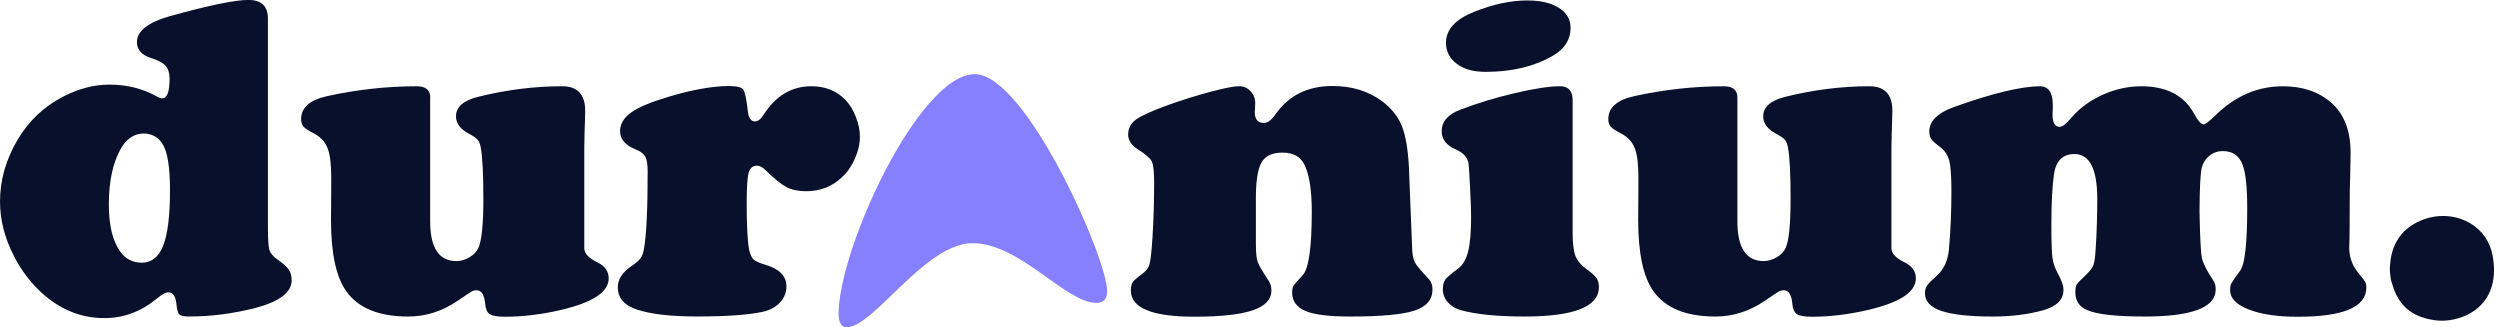
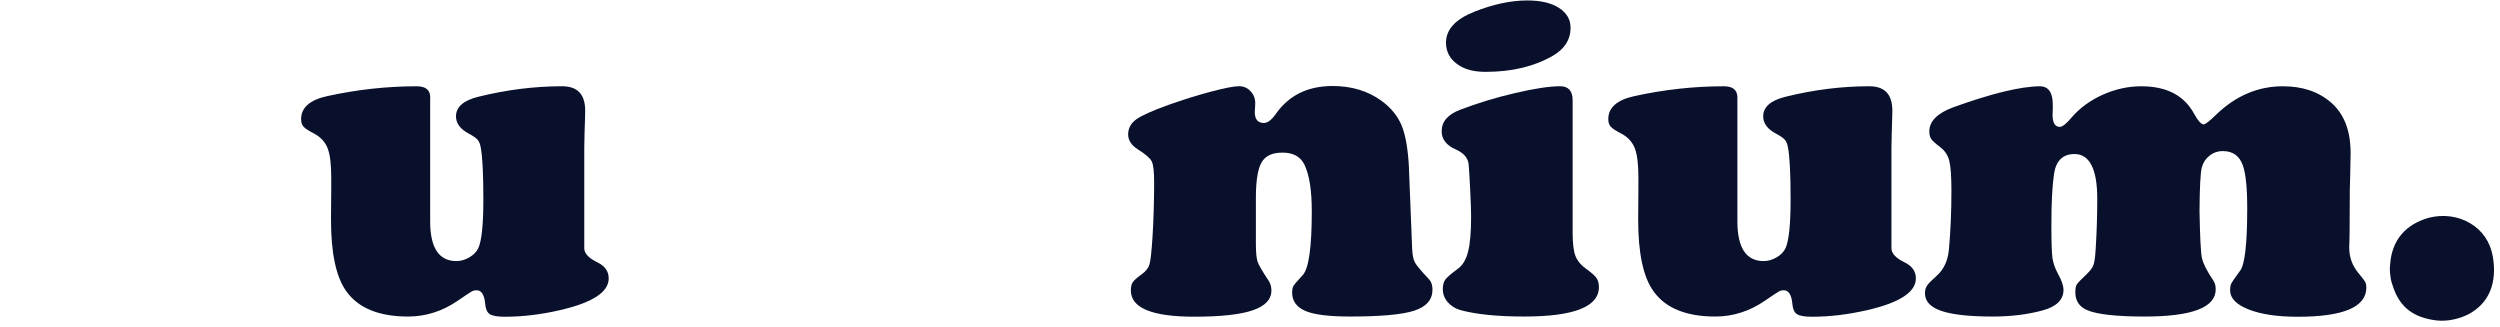
<svg xmlns="http://www.w3.org/2000/svg" width="275" height="36" viewBox="0 0 275 36" fill="none">
  <g clip-path="url(#clip0_40000034_83)">
    <path d="M262.917 29.071C263.096 26.446 264.592 24.677 267.172 23.955C268.758 23.548 270.385 23.772 271.701 24.546C273.081 25.355 273.934 26.642 274.207 28.205C274.676 30.901 273.967 33.352 271.383 34.643C270.115 35.23 268.758 35.413 267.58 35.185C265.179 34.778 263.822 33.555 263.141 31.244C263.006 30.881 262.958 30.564 262.917 30.156C262.872 29.793 262.872 29.431 262.917 29.068V29.071Z" fill="#09102B" />
-     <path d="M121.789 32.036C121.789 32.78 121.478 33.319 120.615 33.319C117.197 33.319 112.212 26.75 106.981 26.75C101.75 26.75 96.124 35.996 93.123 35.996C92.459 35.996 92.24 35.248 92.24 34.59C92.24 27.344 101.111 8.158 107.228 8.158C112.841 8.158 121.789 28.393 121.789 32.032V32.036Z" fill="#8680FF" />
-     <path d="M29.471 2.06V24.979C29.471 26.285 29.525 27.119 29.634 27.488C29.744 27.858 30.049 28.217 30.552 28.567C31.156 28.984 31.56 29.353 31.769 29.671C31.977 29.989 32.083 30.374 32.083 30.826C32.083 32.165 30.735 33.185 28.043 33.888C25.616 34.507 23.19 34.816 20.764 34.816C20.228 34.816 19.881 34.735 19.721 34.578C19.56 34.421 19.457 34.039 19.406 33.435C19.323 32.582 19.021 32.155 18.501 32.155C18.215 32.155 17.773 32.405 17.172 32.909C15.465 34.299 13.565 34.992 11.472 34.992C8.879 34.992 6.543 34.029 4.469 32.104C3.247 30.948 2.261 29.619 1.507 28.111C0.503 26.153 0.002 24.17 0.002 22.161C0.002 19.802 0.653 17.526 1.96 15.331C3.166 13.306 4.806 11.749 6.88 10.662C8.619 9.756 10.336 9.307 12.024 9.307C13.966 9.307 15.706 9.744 17.246 10.613C17.497 10.748 17.699 10.816 17.849 10.816C18.386 10.816 18.652 10.097 18.652 8.656C18.652 8.036 18.504 7.564 18.212 7.237C17.92 6.91 17.397 6.63 16.643 6.396C15.59 6.062 15.06 5.475 15.06 4.637C15.06 3.415 16.274 2.461 18.7 1.775C22.985 0.587 25.854 -0.007 27.311 -0.007C28.768 -0.007 29.471 0.68 29.471 2.054V2.06ZM15.84 14.686C14.752 14.686 13.889 15.264 13.254 16.419C12.4 17.96 11.973 19.985 11.973 22.495C11.973 24.77 12.384 26.487 13.202 27.642C13.786 28.48 14.582 28.897 15.587 28.897C16.675 28.897 17.464 28.265 17.959 27.001C18.453 25.736 18.7 23.701 18.7 20.887C18.7 18.309 18.408 16.593 17.821 15.739C17.368 15.068 16.707 14.718 15.837 14.683L15.84 14.686Z" fill="#09102B" />
    <path d="M47.318 10.745V24.35C47.318 27.261 48.281 28.718 50.207 28.718C50.691 28.718 51.17 28.58 51.638 28.304C52.107 28.028 52.434 27.688 52.617 27.287C52.986 26.484 53.169 24.693 53.169 21.914C53.169 19.135 53.076 17.296 52.893 16.291C52.826 15.874 52.71 15.569 52.543 15.376C52.376 15.184 52.059 14.962 51.59 14.712C50.637 14.211 50.159 13.573 50.159 12.802C50.159 11.766 50.98 11.044 52.62 10.642C55.733 9.872 58.805 9.487 61.834 9.487C63.526 9.487 64.37 10.383 64.37 12.173C64.37 12.356 64.36 12.735 64.344 13.303C64.312 14.105 64.287 15.084 64.27 16.24V27.309C64.27 27.877 64.755 28.397 65.728 28.866C66.549 29.267 66.957 29.854 66.957 30.624C66.957 32.13 65.175 33.294 61.61 34.113C59.517 34.597 57.492 34.841 55.534 34.841C54.732 34.841 54.183 34.748 53.891 34.565C53.599 34.383 53.426 34.023 53.378 33.487C53.294 32.45 52.977 31.93 52.425 31.93C52.222 31.93 52.039 31.975 51.872 32.069C51.706 32.162 51.195 32.499 50.342 33.086C48.65 34.241 46.834 34.819 44.895 34.819C41.683 34.819 39.413 33.891 38.091 32.033C36.971 30.477 36.41 27.858 36.41 24.177C36.41 22.803 36.419 21.631 36.435 20.662V19.507C36.435 18.069 36.307 17.01 36.047 16.329C35.787 15.652 35.315 15.12 34.628 14.735C33.977 14.401 33.563 14.131 33.386 13.932C33.21 13.733 33.123 13.454 33.123 13.104C33.123 11.833 34.086 10.986 36.011 10.569C39.291 9.85 42.572 9.49 45.852 9.49C46.84 9.49 47.331 9.907 47.331 10.745H47.318Z" fill="#09102B" />
-     <path d="M80.13 9.464C81.016 9.464 81.558 9.589 81.751 9.839C81.944 10.09 82.114 10.895 82.265 12.25C82.348 12.985 82.608 13.354 83.041 13.354C83.375 13.354 83.693 13.11 83.995 12.625C85.333 10.533 87.082 9.486 89.242 9.486C90.763 9.486 92.012 9.981 92.981 10.969C93.449 11.454 93.835 12.076 94.136 12.84C94.438 13.601 94.589 14.333 94.589 15.035C94.589 15.822 94.406 16.631 94.037 17.459C93.668 18.287 93.193 18.97 92.605 19.503C91.533 20.523 90.221 21.034 88.664 21.034C87.811 21.034 87.095 20.883 86.517 20.581C85.939 20.28 85.182 19.67 84.245 18.749C83.892 18.396 83.568 18.222 83.266 18.222C82.797 18.222 82.493 18.486 82.348 19.012C82.207 19.538 82.136 20.649 82.136 22.337C82.136 24.863 82.229 26.589 82.412 27.507C82.528 28.008 82.692 28.358 82.903 28.55C83.112 28.743 83.561 28.939 84.248 29.141C85.753 29.593 86.507 30.38 86.507 31.5C86.507 32.187 86.263 32.783 85.779 33.294C85.294 33.804 84.649 34.144 83.847 34.311C82.239 34.645 79.88 34.812 76.767 34.812C73.654 34.812 71.555 34.552 70.014 34.035C68.641 33.567 67.957 32.755 67.957 31.599C67.957 30.73 68.458 29.95 69.462 29.266C69.947 28.948 70.281 28.659 70.467 28.399C70.65 28.14 70.775 27.783 70.842 27.334C71.109 25.809 71.243 22.992 71.243 18.874C71.243 18.12 71.16 17.581 70.993 17.256C70.826 16.929 70.493 16.666 69.989 16.467C68.801 15.998 68.207 15.321 68.207 14.432C68.207 13.63 68.618 12.94 69.437 12.362C70.255 11.784 71.629 11.213 73.554 10.642C76.131 9.871 78.323 9.48 80.13 9.461V9.464Z" fill="#09102B" />
    <path d="M154.986 18.575L155.339 27.411C155.371 28.082 155.477 28.576 155.654 28.894C155.83 29.211 156.344 29.821 157.198 30.726C157.448 30.996 157.573 31.371 157.573 31.856C157.573 32.96 156.912 33.73 155.59 34.167C154.267 34.603 151.908 34.818 148.513 34.818C146.202 34.818 144.572 34.616 143.619 34.215C142.63 33.798 142.136 33.12 142.136 32.18C142.136 31.846 142.187 31.599 142.287 31.439C142.386 31.278 142.72 30.89 143.291 30.27C143.962 29.568 144.296 27.225 144.296 23.242C144.296 20.931 144.026 19.227 143.493 18.12C143.057 17.234 142.255 16.788 141.083 16.788C139.912 16.788 139.193 17.147 138.772 17.866C138.355 18.585 138.147 19.891 138.147 21.782V26.753C138.147 27.741 138.207 28.419 138.336 28.788C138.461 29.157 138.875 29.866 139.578 30.922C139.761 31.224 139.854 31.567 139.854 31.952C139.854 32.941 139.167 33.669 137.797 34.135C136.423 34.603 134.282 34.837 131.371 34.837C126.718 34.837 124.394 33.875 124.394 31.952C124.394 31.551 124.465 31.246 124.606 31.038C124.747 30.829 125.087 30.53 125.623 30.145C126.057 29.828 126.336 29.465 126.451 29.054C126.567 28.643 126.676 27.636 126.779 26.028C126.894 24.121 126.955 22.119 126.955 20.029C126.955 18.874 126.869 18.116 126.692 17.757C126.516 17.398 126.009 16.958 125.174 16.438C124.455 15.985 124.096 15.433 124.096 14.782C124.096 14.13 124.388 13.566 124.975 13.139C125.559 12.712 126.766 12.173 128.589 11.518C130.197 10.95 131.744 10.468 133.233 10.074C134.722 9.682 135.743 9.483 136.295 9.483C136.795 9.483 137.219 9.666 137.562 10.035C137.906 10.404 138.076 10.838 138.076 11.341C138.076 11.393 138.066 11.601 138.05 11.97C138.034 12.105 138.025 12.221 138.025 12.32C138.025 13.123 138.358 13.527 139.029 13.527C139.43 13.527 139.857 13.209 140.31 12.574C141.747 10.497 143.84 9.461 146.584 9.461C148.693 9.461 150.5 10.013 152.005 11.117C153.061 11.903 153.796 12.827 154.216 13.89C154.633 14.952 154.893 16.512 154.993 18.572L154.986 18.575Z" fill="#09102B" />
    <path d="M172.991 11.046V25.633C172.991 26.788 173.097 27.633 173.306 28.169C173.514 28.704 173.938 29.199 174.573 29.648C175.093 30.017 175.44 30.332 175.616 30.588C175.793 30.848 175.88 31.179 175.88 31.58C175.88 33.74 173.142 34.818 167.67 34.818C164.724 34.818 162.39 34.584 160.667 34.115C160.08 33.949 159.608 33.657 159.248 33.236C158.889 32.819 158.709 32.341 158.709 31.805C158.709 31.352 158.802 31.002 158.985 30.752C159.168 30.502 159.637 30.101 160.391 29.545C160.908 29.16 161.277 28.534 161.495 27.661C161.713 26.792 161.822 25.495 161.822 23.772C161.822 23.22 161.784 22.186 161.71 20.671C161.633 19.157 161.578 18.274 161.546 18.023C161.447 17.337 160.978 16.81 160.141 16.441C159.101 15.989 158.584 15.321 158.584 14.432C158.584 13.376 159.261 12.59 160.616 12.073C162.49 11.354 164.499 10.741 166.64 10.241C168.78 9.74 170.44 9.486 171.611 9.486C172.532 9.486 172.991 10.006 172.991 11.043V11.046ZM168.02 0.051C169.477 0.051 170.629 0.324 171.483 0.866C172.336 1.412 172.763 2.143 172.763 3.061C172.763 4.351 172.118 5.372 170.831 6.123C168.79 7.311 166.322 7.904 163.427 7.904C162.204 7.904 161.235 7.67 160.516 7.201C159.547 6.598 159.059 5.764 159.059 4.692C159.059 3.254 160.089 2.124 162.146 1.302C164.239 0.465 166.197 0.048 168.02 0.048V0.051Z" fill="#09102B" />
    <path d="M191.114 10.745V24.35C191.114 27.261 192.077 28.718 194.002 28.718C194.487 28.718 194.965 28.58 195.434 28.304C195.902 28.028 196.23 27.688 196.413 27.287C196.782 26.484 196.965 24.693 196.965 21.914C196.965 19.135 196.871 17.296 196.689 16.291C196.621 15.874 196.506 15.569 196.335 15.376C196.169 15.184 195.851 14.962 195.382 14.712C194.429 14.211 193.951 13.573 193.951 12.802C193.951 11.766 194.769 11.044 196.409 10.642C199.522 9.872 202.594 9.487 205.624 9.487C207.315 9.487 208.159 10.383 208.159 12.173C208.159 12.356 208.149 12.735 208.133 13.303C208.101 14.105 208.076 15.084 208.059 16.24V27.309C208.059 27.877 208.544 28.397 209.517 28.866C210.335 29.267 210.746 29.854 210.746 30.624C210.746 32.13 208.965 33.294 205.399 34.113C203.306 34.597 201.281 34.841 199.323 34.841C198.521 34.841 197.972 34.748 197.68 34.565C197.388 34.383 197.215 34.023 197.167 33.487C197.083 32.45 196.766 31.93 196.214 31.93C196.011 31.93 195.828 31.975 195.662 32.069C195.495 32.162 194.984 32.499 194.131 33.086C192.439 34.241 190.623 34.819 188.684 34.819C185.472 34.819 183.203 33.891 181.88 32.033C180.76 30.477 180.199 27.858 180.199 24.177C180.199 22.803 180.208 21.631 180.224 20.662V19.507C180.224 18.069 180.096 17.01 179.836 16.329C179.576 15.652 179.104 15.12 178.417 14.735C177.766 14.401 177.352 14.131 177.175 13.932C176.999 13.733 176.912 13.454 176.912 13.104C176.912 11.833 177.875 10.986 179.797 10.569C183.077 9.85 186.357 9.49 189.637 9.49C190.623 9.49 191.117 9.907 191.117 10.745H191.114Z" fill="#09102B" />
    <path d="M224.375 9.49C225.328 9.49 225.807 10.167 225.807 11.525V11.952C225.79 12.218 225.781 12.436 225.781 12.603C225.781 13.508 226.05 13.957 226.583 13.957C226.869 13.957 227.312 13.598 227.915 12.879C228.82 11.842 229.956 11.018 231.33 10.408C232.704 9.798 234.106 9.49 235.547 9.49C238.343 9.49 240.284 10.511 241.372 12.552C241.789 13.306 242.133 13.681 242.402 13.681C242.585 13.681 243.022 13.348 243.709 12.677C245.885 10.552 248.353 9.49 251.113 9.49C253.273 9.49 255.038 10.084 256.408 11.271C257.846 12.51 258.568 14.368 258.568 16.843C258.568 17.379 258.552 18.281 258.517 19.555C258.485 19.991 258.466 21.304 258.466 23.496C258.466 24.902 258.456 25.89 258.44 26.458C258.424 26.808 258.414 27.061 258.414 27.212C258.414 28.284 258.748 29.221 259.419 30.024C259.82 30.508 260.067 30.833 260.16 30.99C260.25 31.15 260.298 31.362 260.298 31.632C260.298 33.772 257.779 34.844 252.743 34.844C250.516 34.844 248.722 34.578 247.358 34.042C245.994 33.506 245.313 32.803 245.313 31.933C245.313 31.6 245.358 31.343 245.451 31.166C245.541 30.99 245.865 30.524 246.417 29.773C246.934 29.087 247.194 26.802 247.194 22.921C247.194 20.662 247.034 19.089 246.716 18.2C246.347 17.148 245.612 16.618 244.508 16.618C243.956 16.618 243.465 16.791 243.038 17.132C242.611 17.475 242.332 17.905 242.197 18.425C242.046 19.028 241.963 20.633 241.947 23.245C241.998 26.057 242.085 27.764 242.21 28.368C242.335 28.971 242.759 29.809 243.478 30.878C243.644 31.128 243.728 31.446 243.728 31.831C243.728 33.824 241.125 34.819 235.919 34.819C232.79 34.819 230.682 34.584 229.594 34.116C228.724 33.747 228.287 33.095 228.287 32.158C228.287 31.741 228.342 31.446 228.451 31.279C228.56 31.112 228.932 30.727 229.568 30.123C229.934 29.773 230.175 29.443 230.284 29.132C230.393 28.823 230.473 28.259 230.521 27.437C230.64 25.595 230.698 23.74 230.698 21.866C230.698 18.585 229.86 16.945 228.188 16.945C226.933 16.945 226.188 17.648 225.954 19.054C225.752 20.376 225.652 22.267 225.652 24.728C225.652 26.57 225.691 27.774 225.765 28.342C225.842 28.91 226.044 29.507 226.381 30.123C226.782 30.842 226.984 31.43 226.984 31.882C226.984 32.97 226.224 33.724 224.699 34.142C223.043 34.594 221.217 34.819 219.227 34.819C216.65 34.819 214.76 34.613 213.553 34.203C212.346 33.792 211.746 33.143 211.746 32.258C211.746 31.924 211.826 31.638 211.984 31.404C212.141 31.17 212.507 30.8 213.075 30.3C213.829 29.613 214.262 28.669 214.381 27.463C214.564 25.386 214.657 23.236 214.657 21.012C214.657 19.423 214.577 18.313 214.42 17.687C214.259 17.061 213.922 16.554 213.402 16.169C212.898 15.784 212.577 15.492 212.436 15.289C212.295 15.087 212.224 14.811 212.224 14.461C212.224 13.341 213.104 12.452 214.859 11.801C219.092 10.276 222.263 9.509 224.375 9.49Z" fill="#09102B" />
  </g>
  <defs>
    <clipPath id="clip0_40000034_83">
      <rect width="274.341" height="36" fill="white" />
    </clipPath>
  </defs>
</svg>